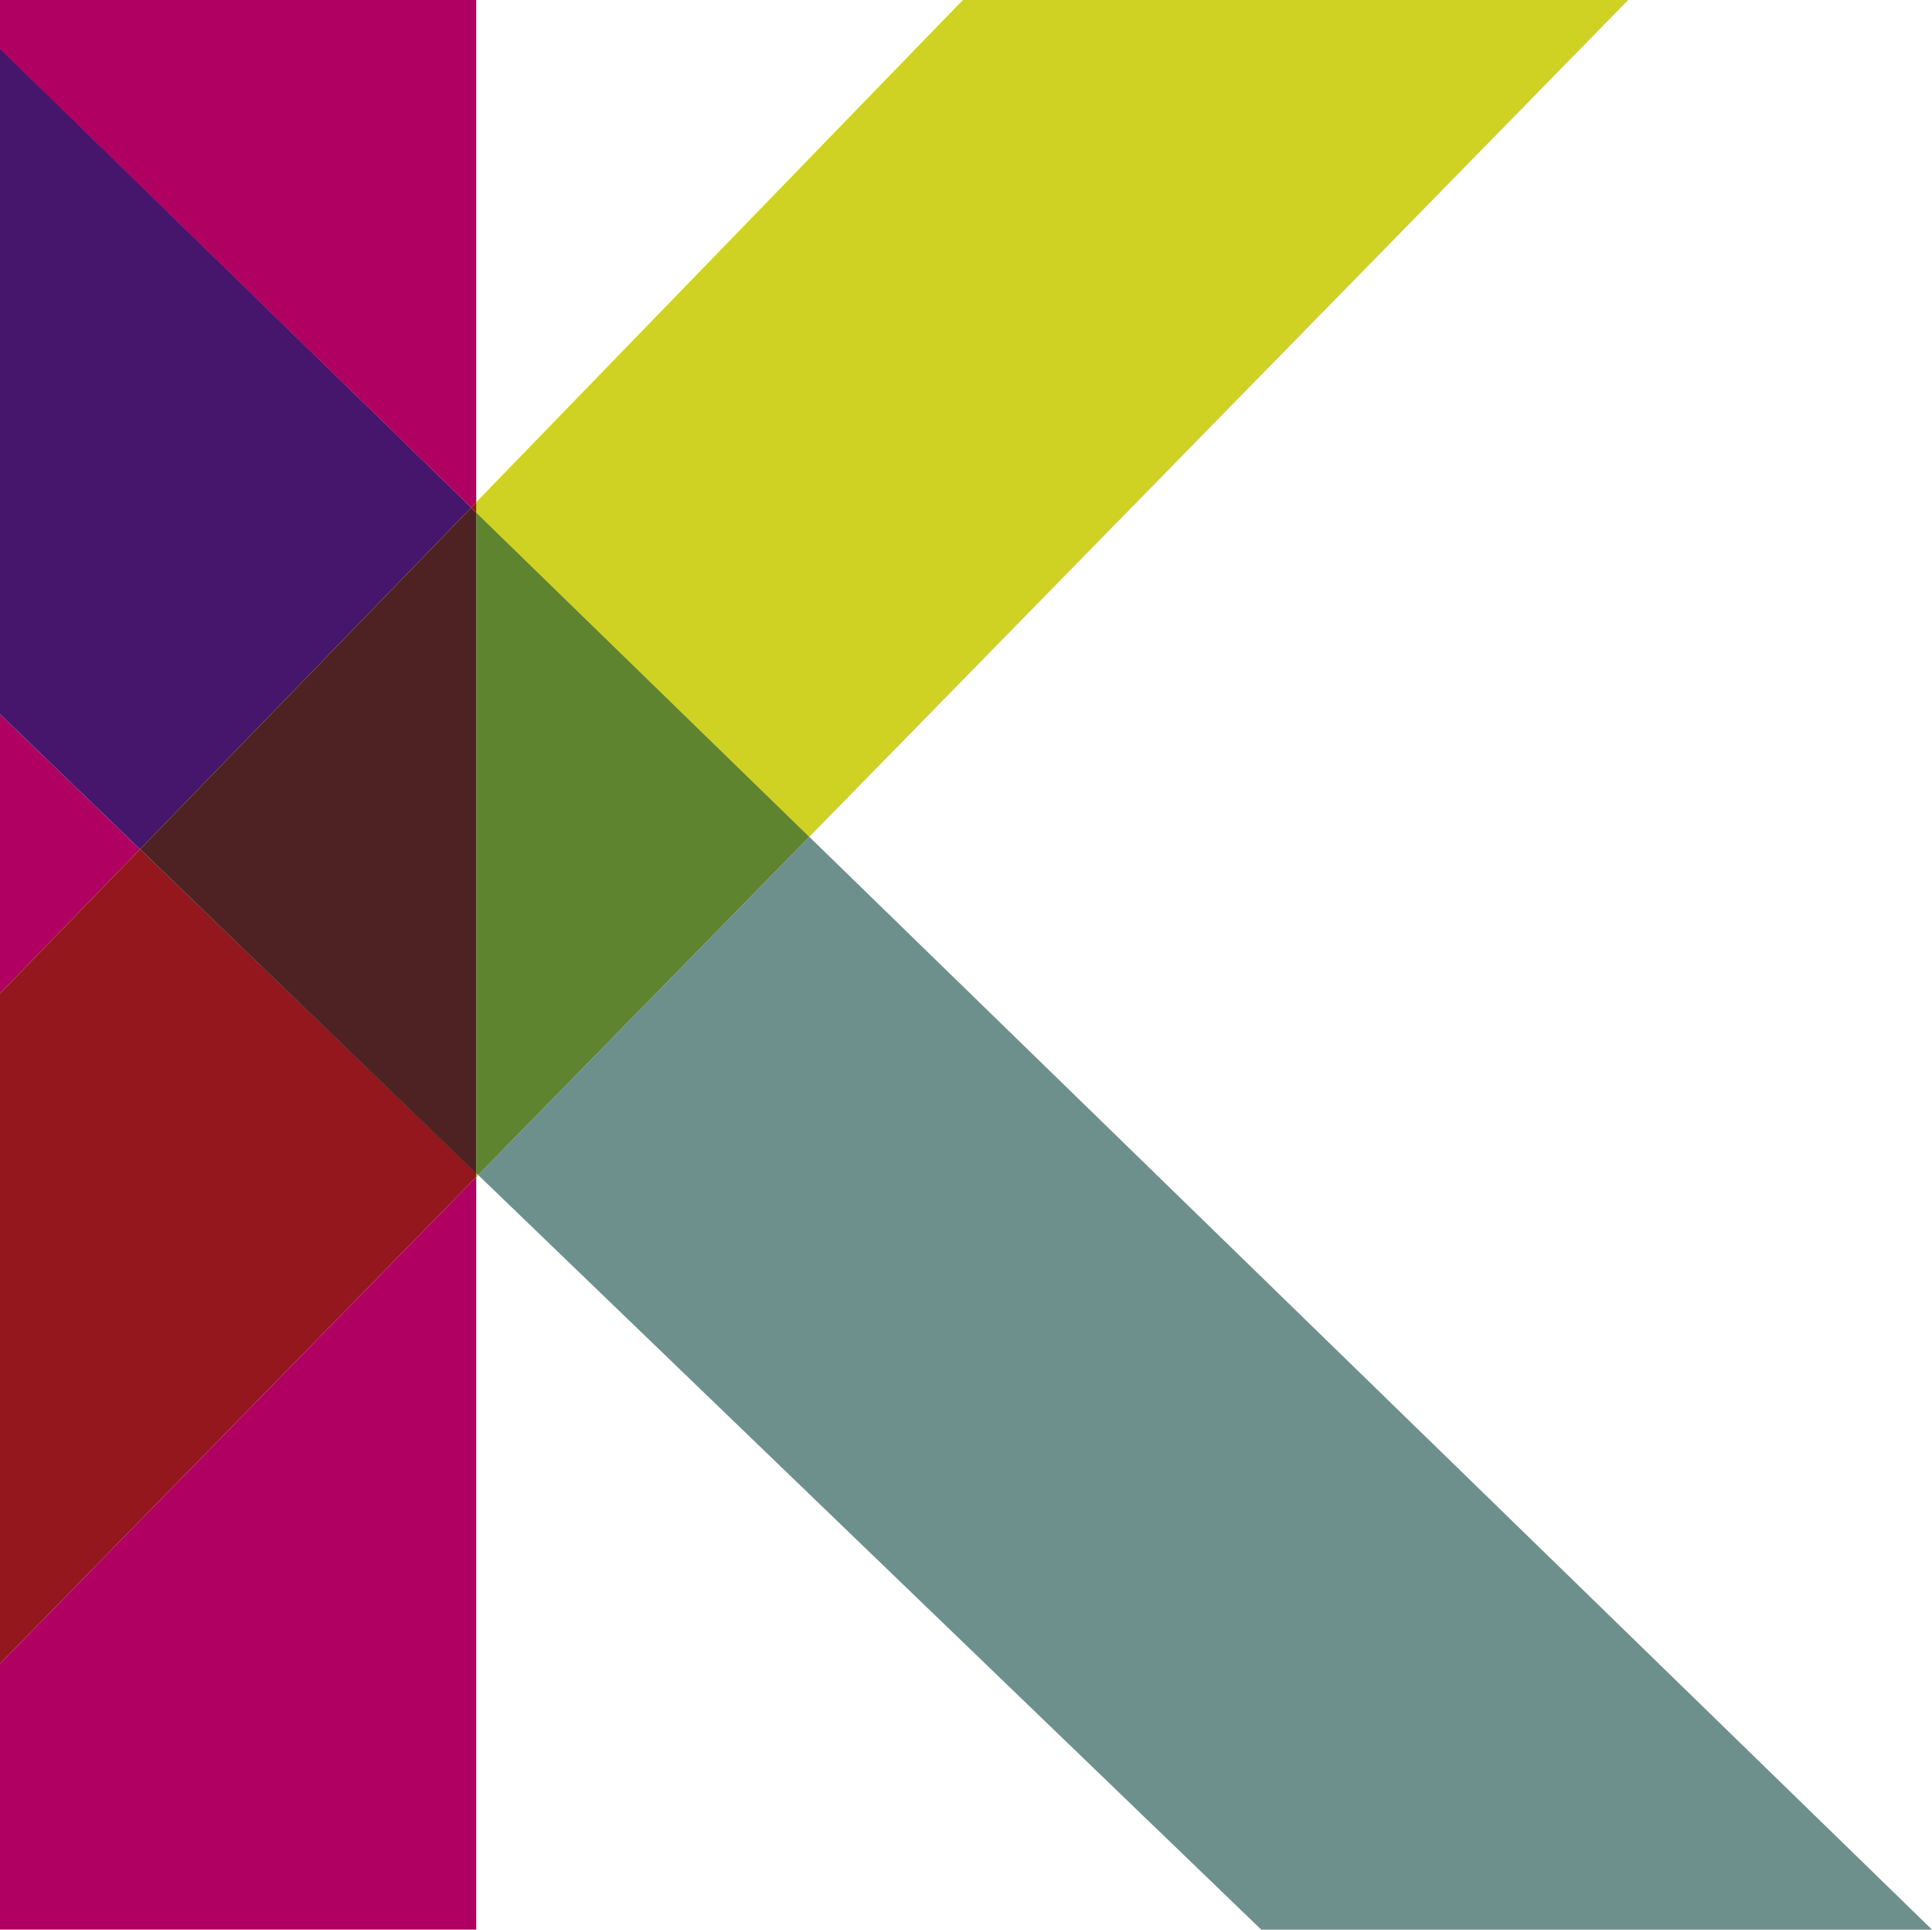
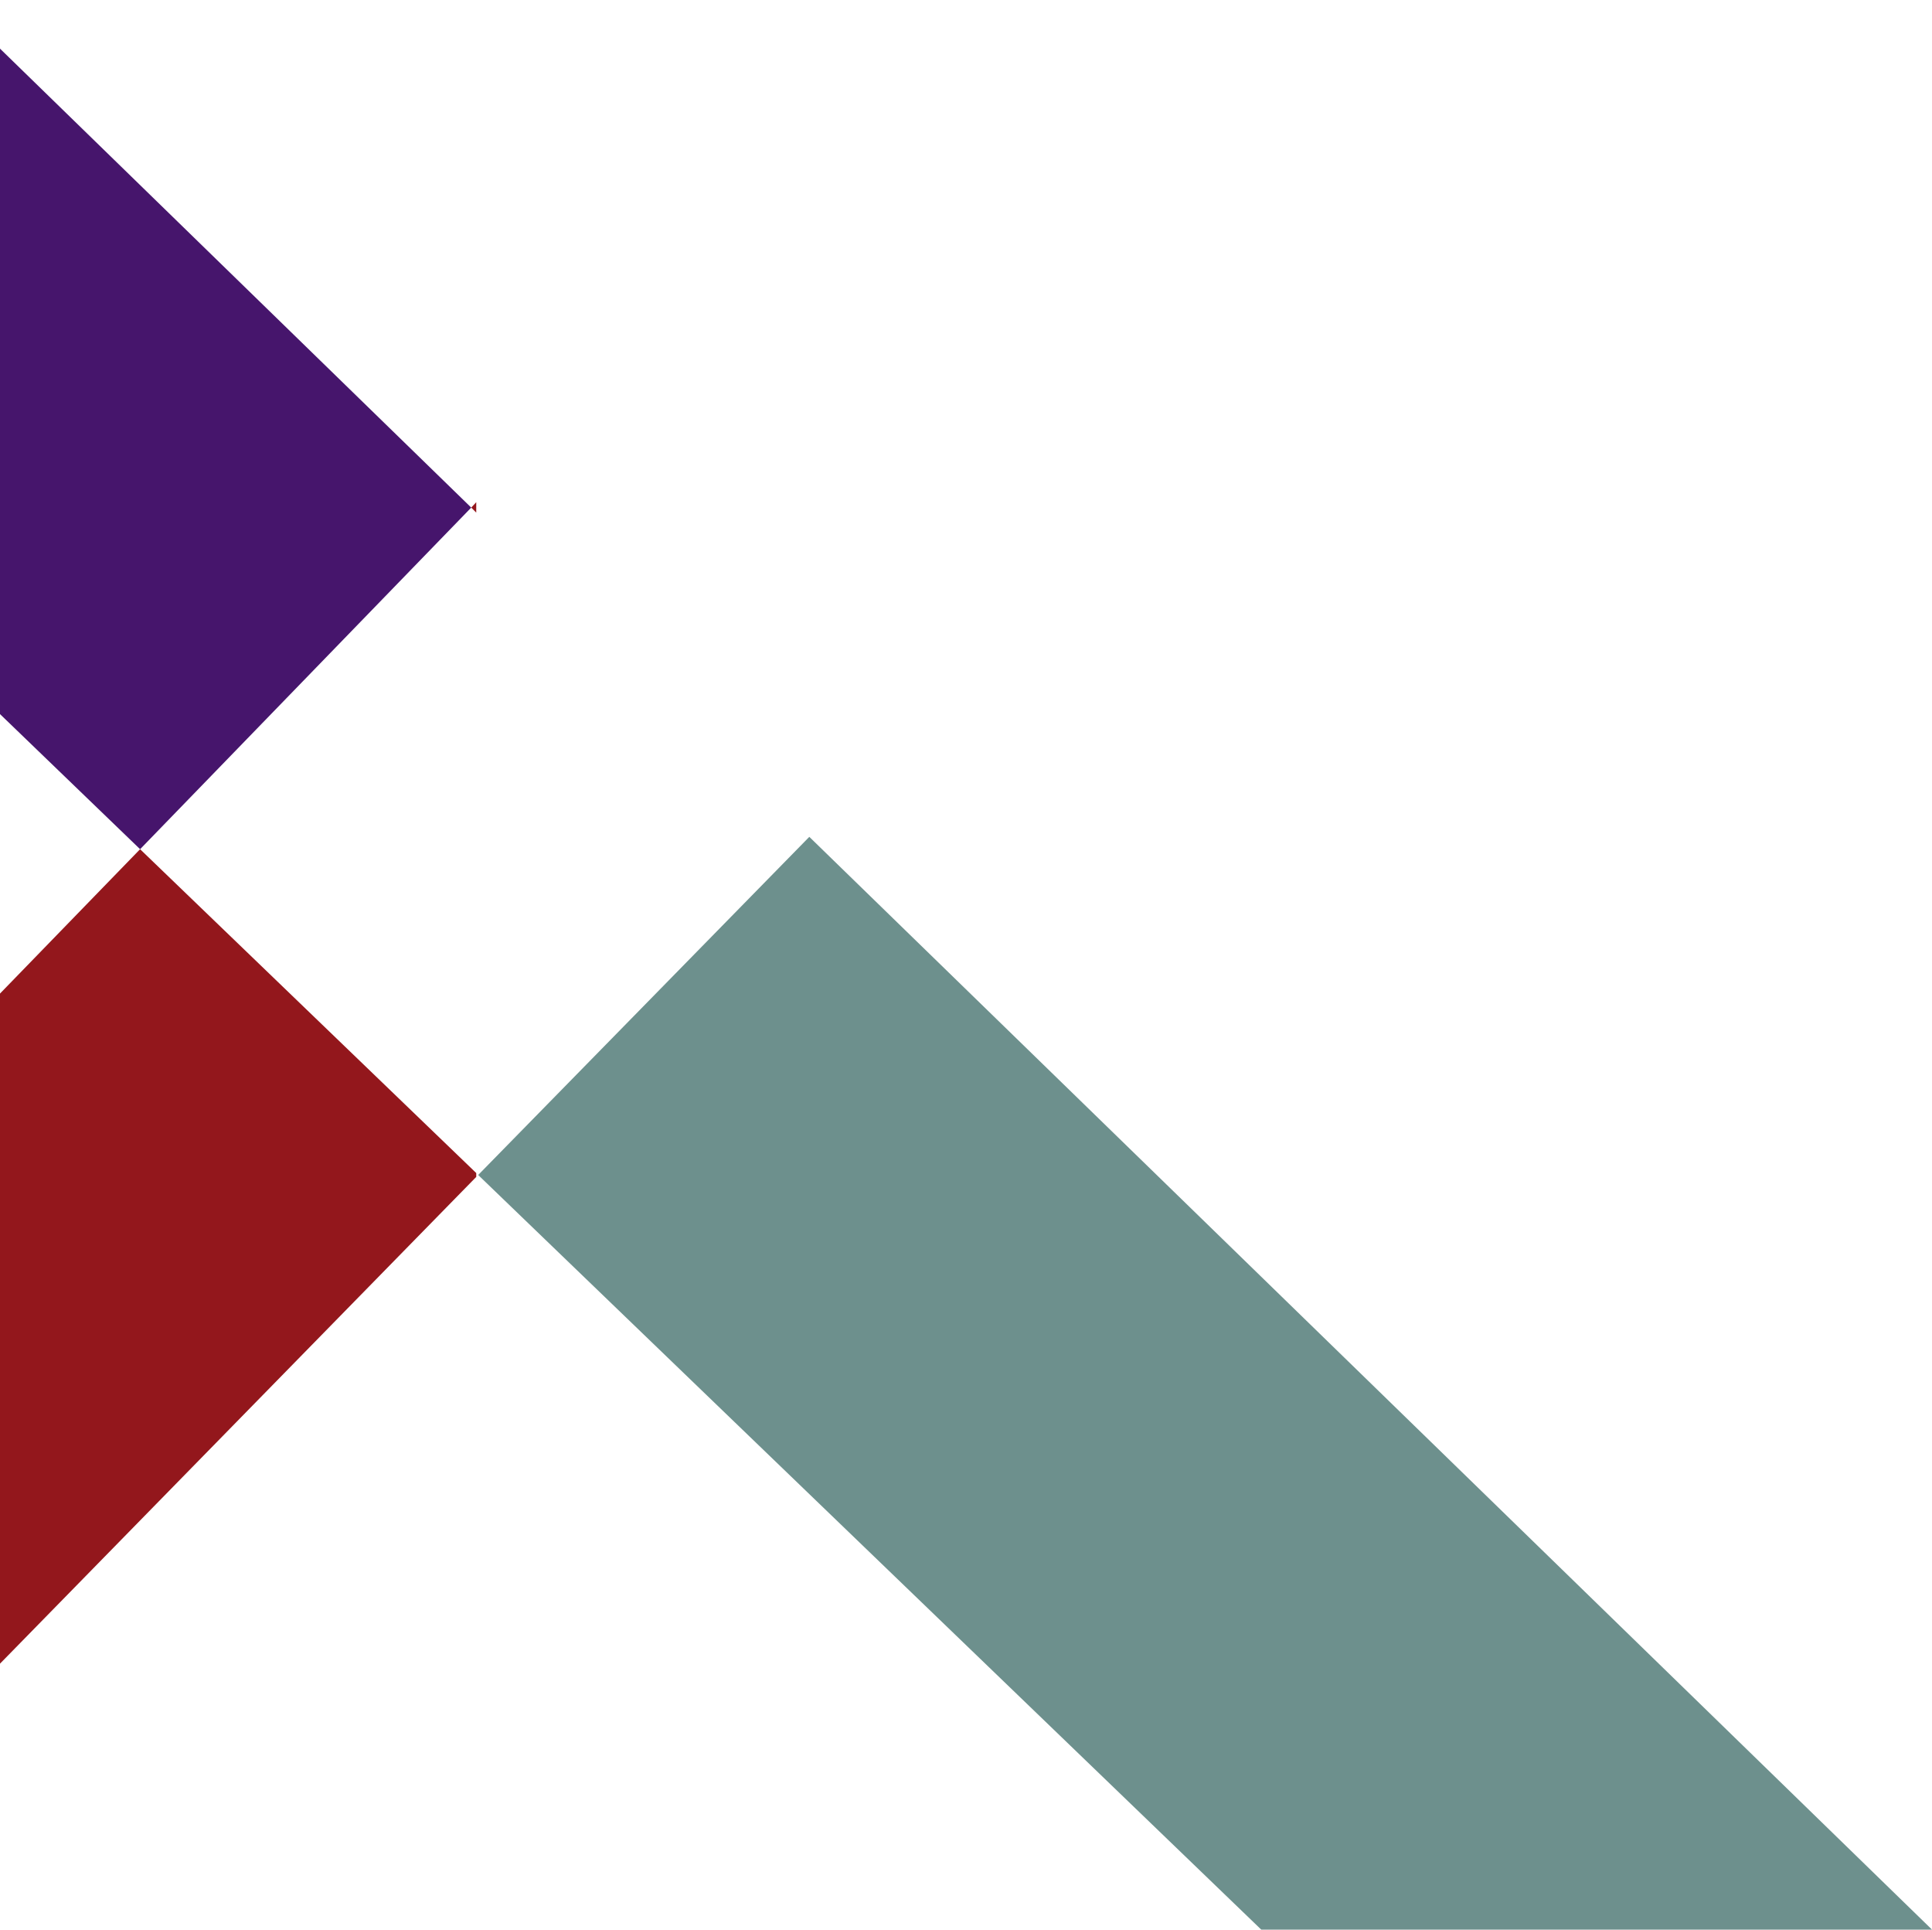
<svg xmlns="http://www.w3.org/2000/svg" id="Capa_2" data-name="Capa 2" viewBox="0 0 50.06 49.99">
  <defs>
    <style>
      .cls-1 {
        fill: #6d908d;
      }

      .cls-2 {
        fill: #5f8430;
      }

      .cls-3 {
        fill: #46156c;
      }

      .cls-4 {
        fill: #b00061;
      }

      .cls-5 {
        fill: #4e2223;
      }

      .cls-6 {
        fill: #93171c;
      }

      .cls-7 {
        fill: #cfd222;
      }
    </style>
  </defs>
  <g id="Banner_Principal_2_" data-name="Banner Principal (2)">
    <g>
-       <path class="cls-7" d="m42.19,0h-17.24l-12.61,13.01v.27l8.63,8.4L42.19,0ZM12.34,30.4v.1l.05-.05-.05-.05Z" />
      <polygon class="cls-1" points="20.97 21.68 12.39 30.44 32.68 49.99 50.06 49.99 20.97 21.68" />
-       <polygon class="cls-2" points="12.34 13.28 12.34 30.4 12.39 30.44 20.97 21.68 12.34 13.28" />
-       <polygon class="cls-7" points="12.34 30.75 12.35 30.75 12.34 30.74 12.34 30.75" />
-       <path class="cls-4" d="m12.34,0H0v1.27l12.21,11.88.13-.14V0ZM0,18.5v7.24l3.63-3.74L0,18.5Zm12.34,11.99L0,43.1v6.89h12.34v-19.24h0v-.26Z" />
      <path class="cls-6" d="m12.34,13.01l-.13.14.13.13v-.27ZM3.63,22l-3.63,3.74v17.36l12.34-12.61v-.1L3.63,22Z" />
      <polygon class="cls-3" points="0 1.26 0 18.5 3.63 22 12.21 13.15 0 1.26" />
-       <polygon class="cls-5" points="12.21 13.15 3.63 22 12.34 30.4 12.34 13.28 12.21 13.15" />
    </g>
  </g>
</svg>